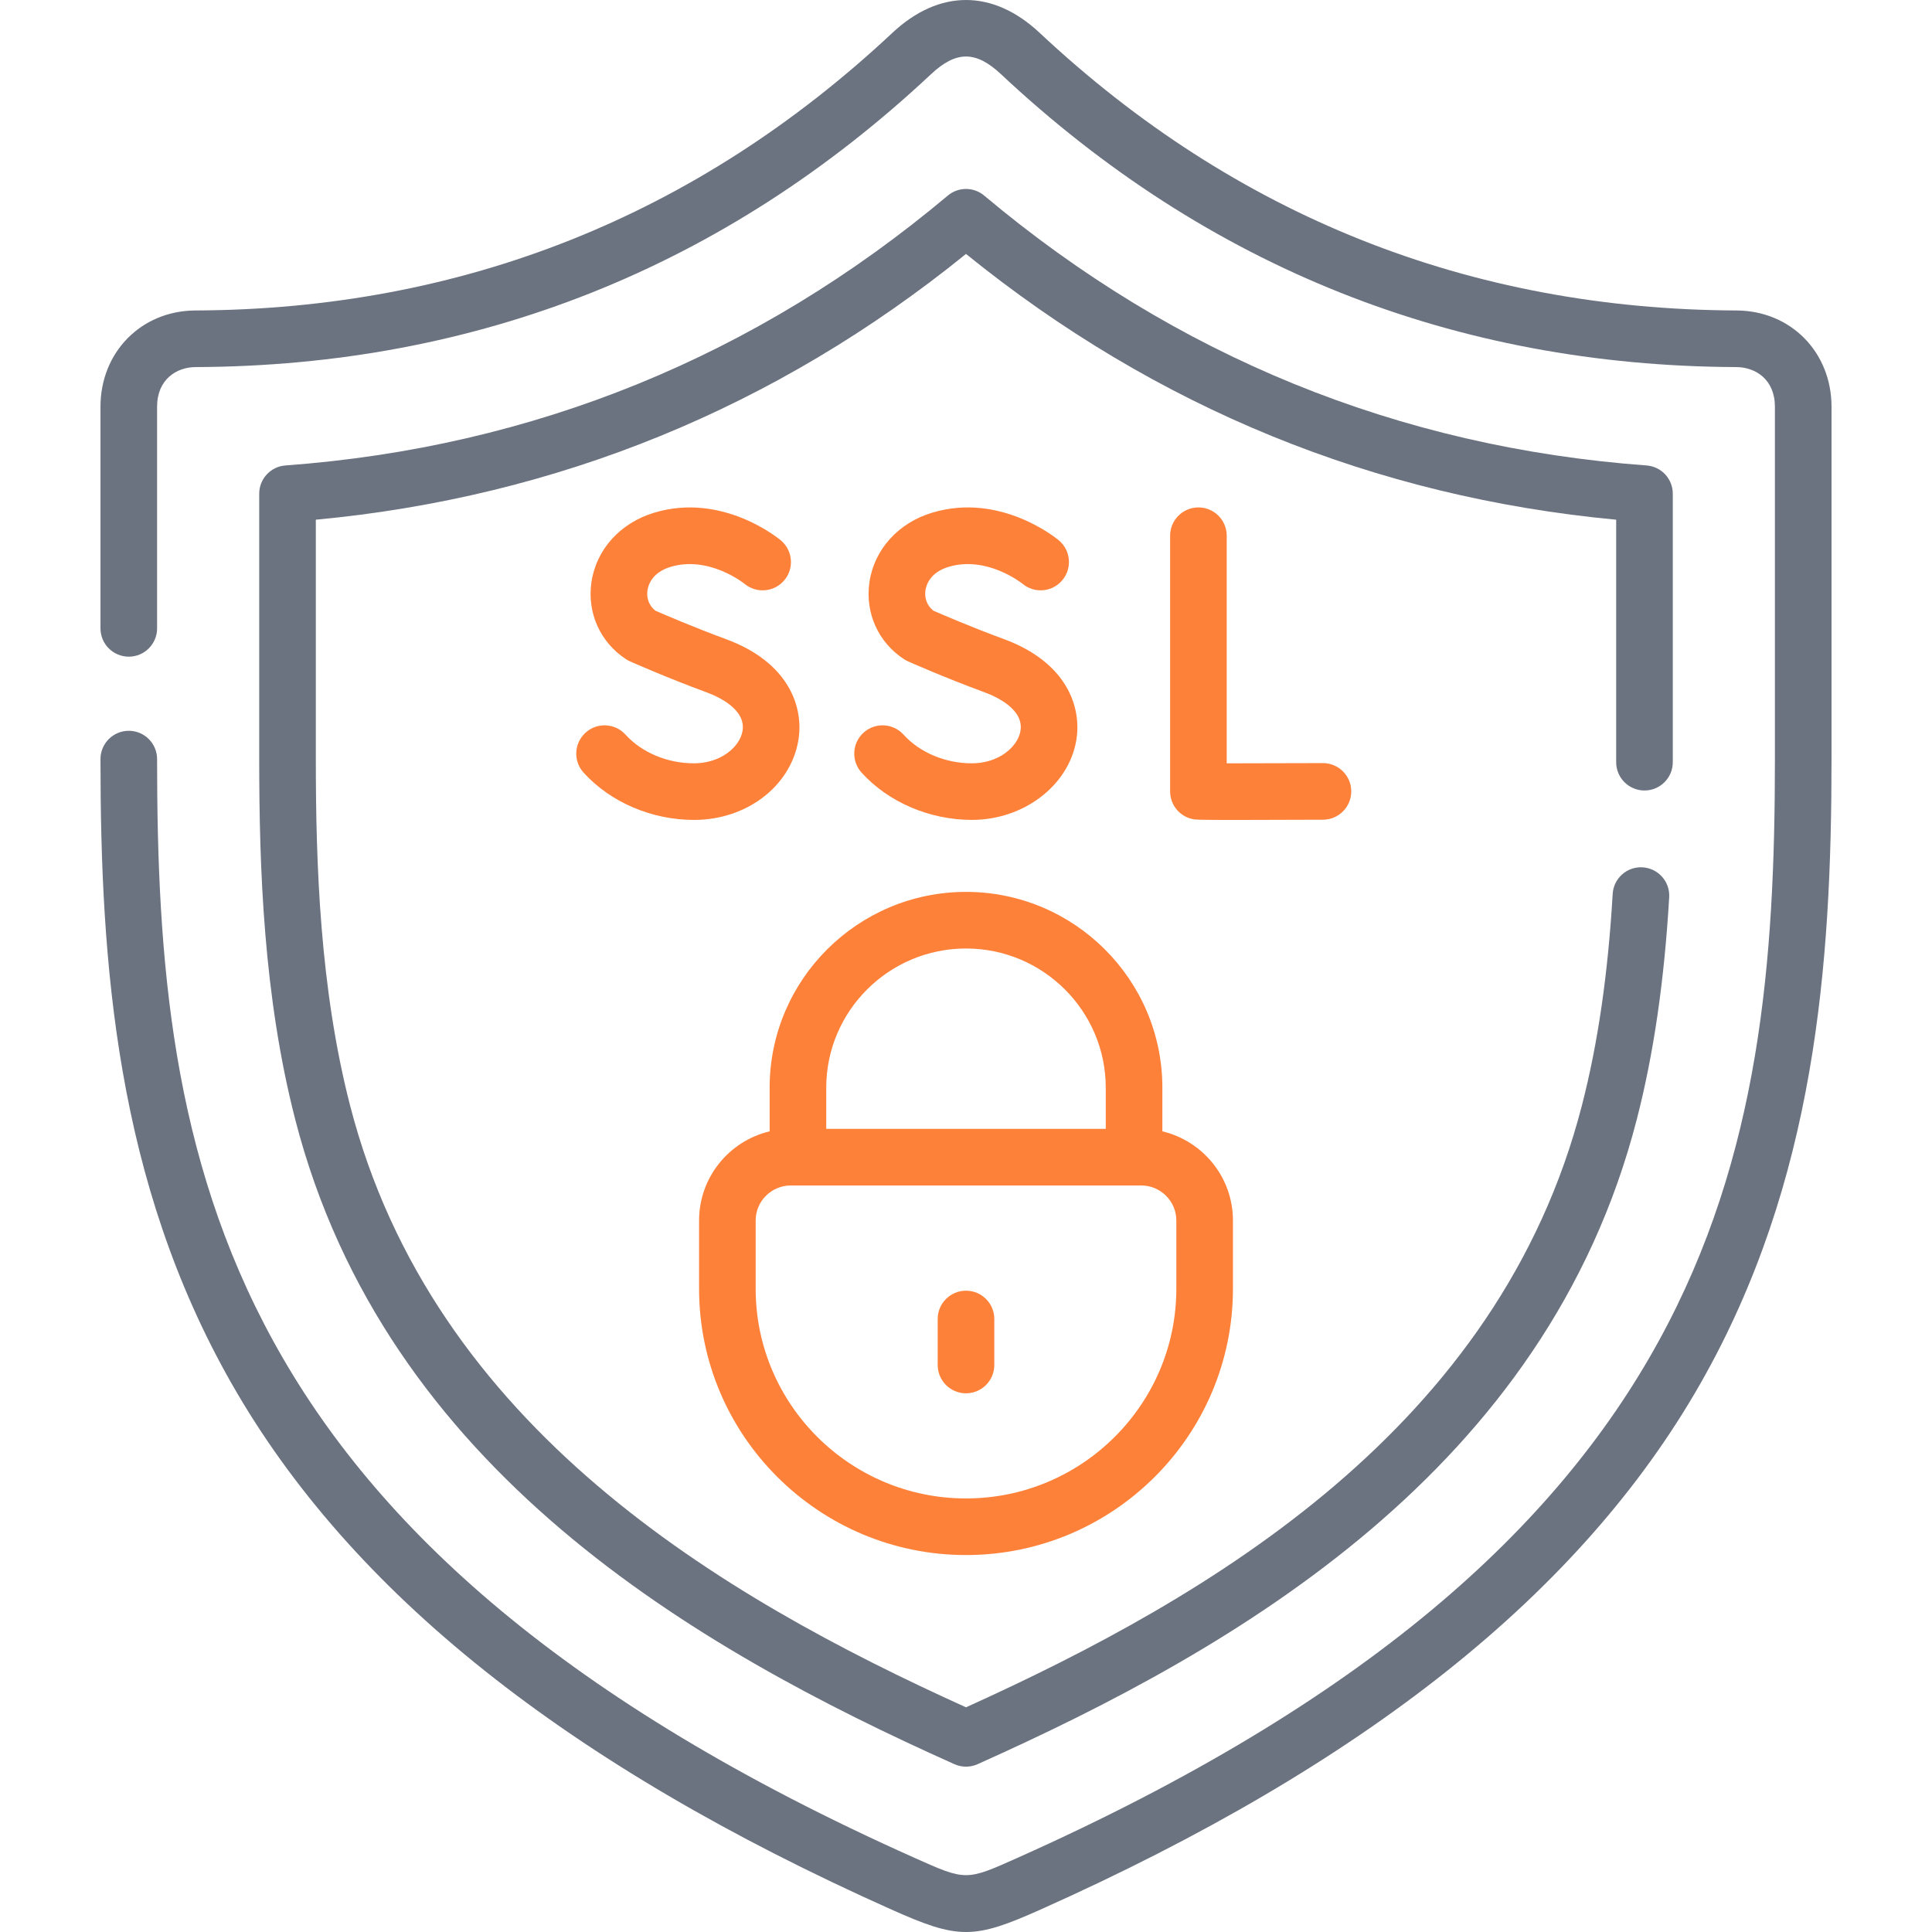
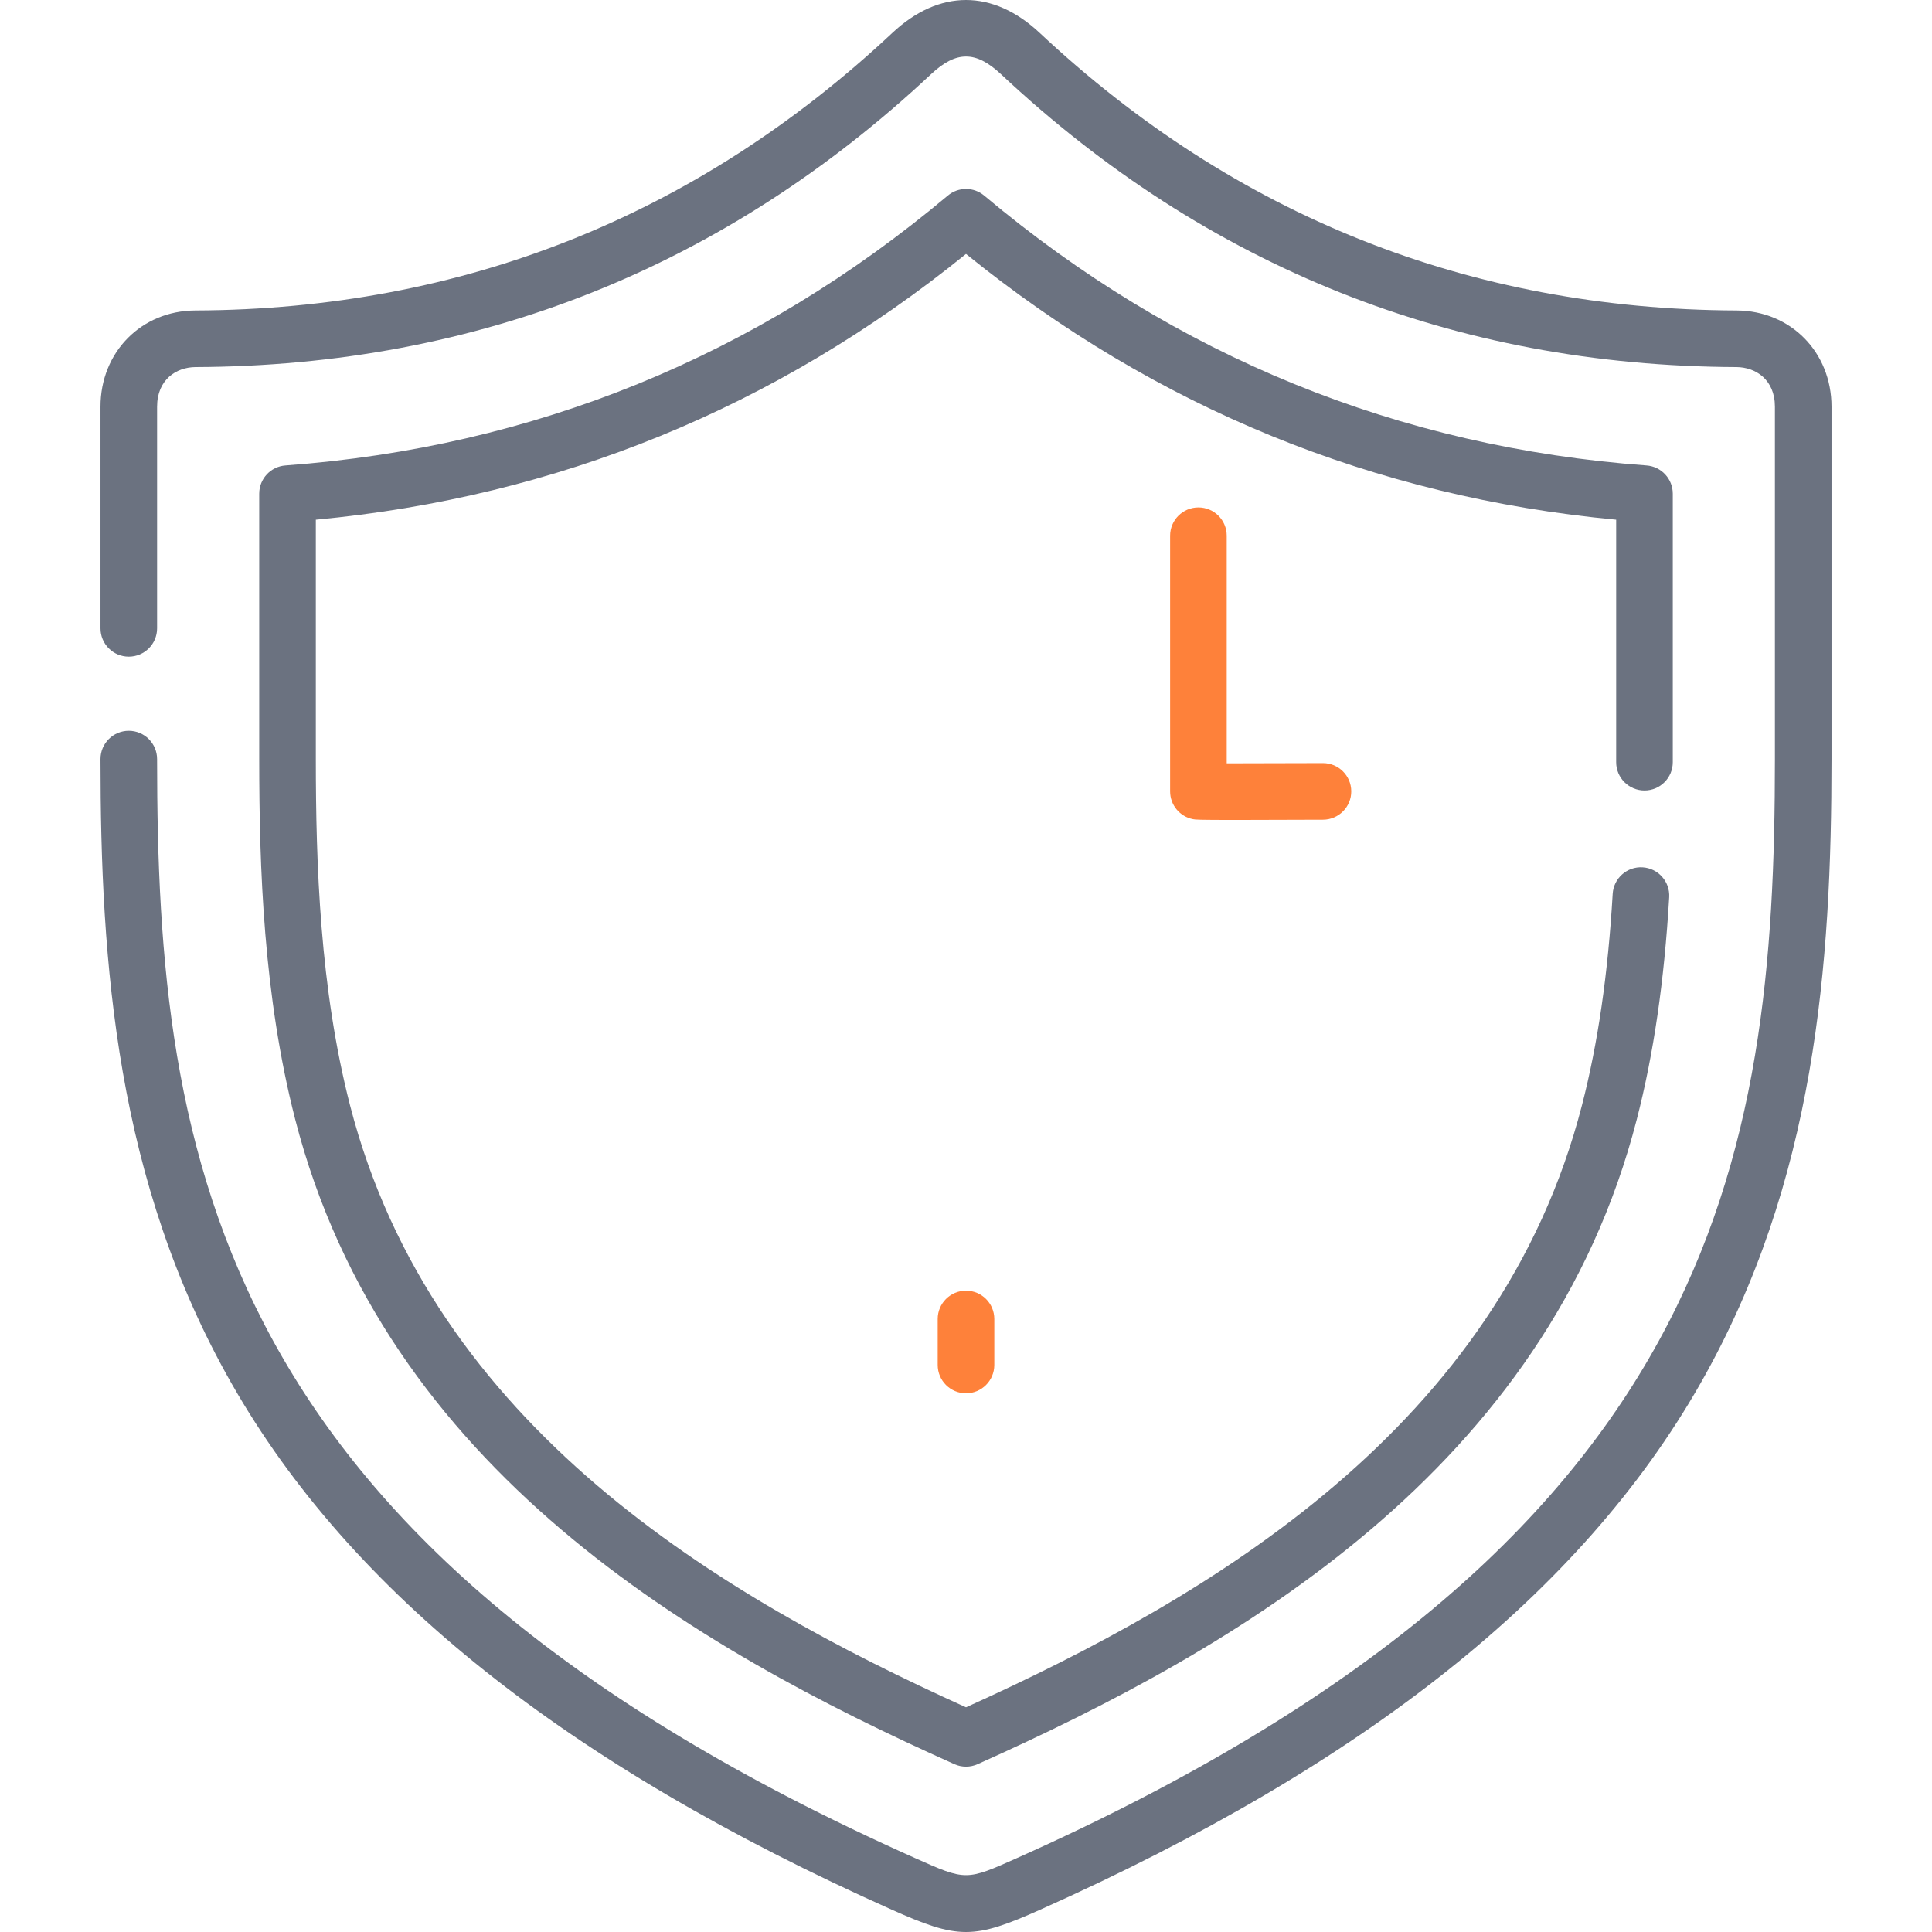
<svg xmlns="http://www.w3.org/2000/svg" width="100" height="100" viewBox="0 0 100 100" fill="none">
  <g clip-path="url(#clip0_476_8683)">
-     <path d="M50 80.489C57.619 80.489 63.817 74.305 63.817 66.704V63.172C63.817 60.934 62.256 59.055 60.164 58.558V56.3C60.164 50.711 55.605 46.164 50 46.164C44.396 46.164 39.836 50.711 39.836 56.3V58.558C37.745 59.055 36.184 60.934 36.184 63.172V66.704C36.183 74.305 42.382 80.489 50 80.489ZM50 49.094C53.989 49.094 57.234 52.327 57.234 56.3V58.429H42.766V56.3C42.766 52.327 46.011 49.094 50 49.094ZM39.113 63.172C39.113 62.172 39.931 61.359 40.935 61.359H59.066C60.07 61.359 60.887 62.172 60.887 63.172V66.704C60.887 72.69 56.003 77.559 50 77.559C43.997 77.559 39.113 72.69 39.113 66.704V63.172Z" fill="#FE813A" />
    <path d="M50 72.117C50.809 72.117 51.465 71.461 51.465 70.652V68.271C51.465 67.462 50.809 66.806 50 66.806C49.191 66.806 48.535 67.462 48.535 68.271V70.652C48.535 71.461 49.191 72.117 50 72.117Z" fill="#FE813A" />
    <path d="M68.482 42.428C69.291 42.424 69.944 41.765 69.941 40.956C69.937 40.149 69.282 39.498 68.476 39.498C68.473 39.498 68.472 39.498 68.469 39.498C66.985 39.504 64.871 39.51 63.495 39.51V27.729C63.495 26.92 62.84 26.264 62.03 26.264C61.221 26.264 60.565 26.92 60.565 27.729V40.963C60.565 41.665 61.064 42.269 61.754 42.401C61.873 42.424 61.96 42.441 63.952 42.441C64.928 42.441 66.362 42.437 68.482 42.428Z" fill="#FE813A" />
-     <path d="M50.305 39.509C48.932 39.509 47.609 38.953 46.766 38.024C46.222 37.424 45.296 37.379 44.697 37.923C44.097 38.466 44.052 39.393 44.596 39.992C45.985 41.524 48.119 42.438 50.305 42.438C52.968 42.438 55.288 40.684 55.702 38.357C56.017 36.587 55.202 34.272 51.965 33.081C50.303 32.47 48.758 31.804 48.316 31.611C47.995 31.363 47.841 30.978 47.901 30.561C47.939 30.291 48.133 29.631 49.096 29.342C51.072 28.745 52.883 30.182 52.928 30.218C53.548 30.732 54.467 30.65 54.985 30.032C55.505 29.413 55.425 28.489 54.805 27.968C54.683 27.866 51.776 25.473 48.251 26.536C46.489 27.065 45.244 28.448 45 30.145C44.773 31.731 45.461 33.255 46.797 34.123C46.862 34.165 46.93 34.202 47.001 34.233C47.077 34.267 48.9 35.076 50.953 35.831C51.581 36.062 53.017 36.72 52.817 37.843C52.672 38.662 51.693 39.509 50.305 39.509Z" fill="#FE813A" />
-     <path d="M35.922 39.509C34.545 39.509 33.22 38.954 32.377 38.024C31.834 37.425 30.907 37.379 30.308 37.923C29.709 38.466 29.663 39.393 30.207 39.992C31.596 41.524 33.732 42.439 35.922 42.439C38.626 42.439 40.895 40.723 41.316 38.36C41.631 36.589 40.815 34.273 37.577 33.082C35.914 32.47 34.369 31.804 33.927 31.611C33.607 31.364 33.452 30.978 33.512 30.561C33.551 30.291 33.745 29.631 34.707 29.342C36.682 28.747 38.49 30.179 38.539 30.219C39.159 30.733 40.078 30.651 40.597 30.033C41.117 29.413 41.036 28.489 40.416 27.969C40.294 27.867 37.388 25.473 33.862 26.537C32.1 27.066 30.855 28.449 30.611 30.146C30.384 31.731 31.073 33.255 32.408 34.124C32.473 34.166 32.541 34.203 32.612 34.234C32.688 34.268 34.511 35.077 36.565 35.832C37.192 36.063 38.631 36.721 38.431 37.846C38.286 38.663 37.307 39.509 35.922 39.509Z" fill="#FE813A" />
    <path d="M89.893 16.07C76.07 16.015 63.93 11.18 53.81 1.698C51.389 -0.566 48.612 -0.566 46.19 1.699C36.07 11.18 23.93 16.015 10.105 16.07C7.309 16.087 5.201 18.228 5.201 21.051V32.524C5.201 33.333 5.857 33.989 6.666 33.989C7.475 33.989 8.131 33.333 8.131 32.524V21.051C8.131 19.643 9.131 19.006 10.12 19C24.706 18.942 37.516 13.84 48.192 3.838C49.493 2.621 50.507 2.621 51.808 3.837C62.485 13.84 75.295 18.942 89.878 19C90.869 19.006 91.869 19.643 91.869 21.051V39.29C91.869 60.028 88.871 79.983 52.661 96.164C50 97.355 50 97.355 47.339 96.164C11.13 79.983 8.131 60.029 8.131 39.291C8.131 38.481 7.475 37.826 6.666 37.826C5.857 37.826 5.201 38.481 5.201 39.291C5.201 49.895 6.024 61.152 11.993 71.622C18.149 82.418 29.32 91.321 46.143 98.839C47.874 99.613 48.937 100 50 100C51.063 100 52.127 99.613 53.856 98.839C70.681 91.32 81.852 82.418 88.007 71.622C93.977 61.152 94.799 49.895 94.799 39.291V21.052C94.799 18.229 92.691 16.087 89.893 16.07Z" fill="#6B7280" />
    <path d="M85.118 40.916C85.927 40.916 86.583 40.26 86.583 39.451V25.553C86.583 24.786 85.991 24.148 85.225 24.092C72.391 23.149 60.857 18.449 50.942 10.124C50.397 9.666 49.603 9.666 49.058 10.124C39.143 18.449 27.609 23.149 14.774 24.092C14.009 24.148 13.417 24.786 13.417 25.553V39.291C13.417 44.928 13.638 51.55 15.278 57.933C19.943 76.07 35.965 85.299 49.401 91.314C49.592 91.399 49.796 91.442 50 91.442C50.204 91.442 50.408 91.399 50.598 91.314C64.035 85.299 80.056 76.07 84.721 57.934C85.594 54.543 86.142 50.784 86.397 46.441C86.444 45.634 85.828 44.941 85.02 44.893C84.212 44.844 83.519 45.462 83.472 46.27C83.229 50.421 82.709 53.997 81.883 57.203C77.598 73.865 62.709 82.62 50 88.37C37.29 82.62 22.401 73.865 18.116 57.204C16.557 51.137 16.347 44.744 16.347 39.291V26.9C28.861 25.726 40.172 21.102 50 13.144C59.827 21.102 71.138 25.726 83.653 26.9V39.451C83.653 40.26 84.309 40.916 85.118 40.916Z" fill="#6B7280" />
  </g>
  <defs>
    <clipPath id="clip0_476_8683">
      <rect width="100" height="100" fill="white" />
    </clipPath>
  </defs>
</svg>